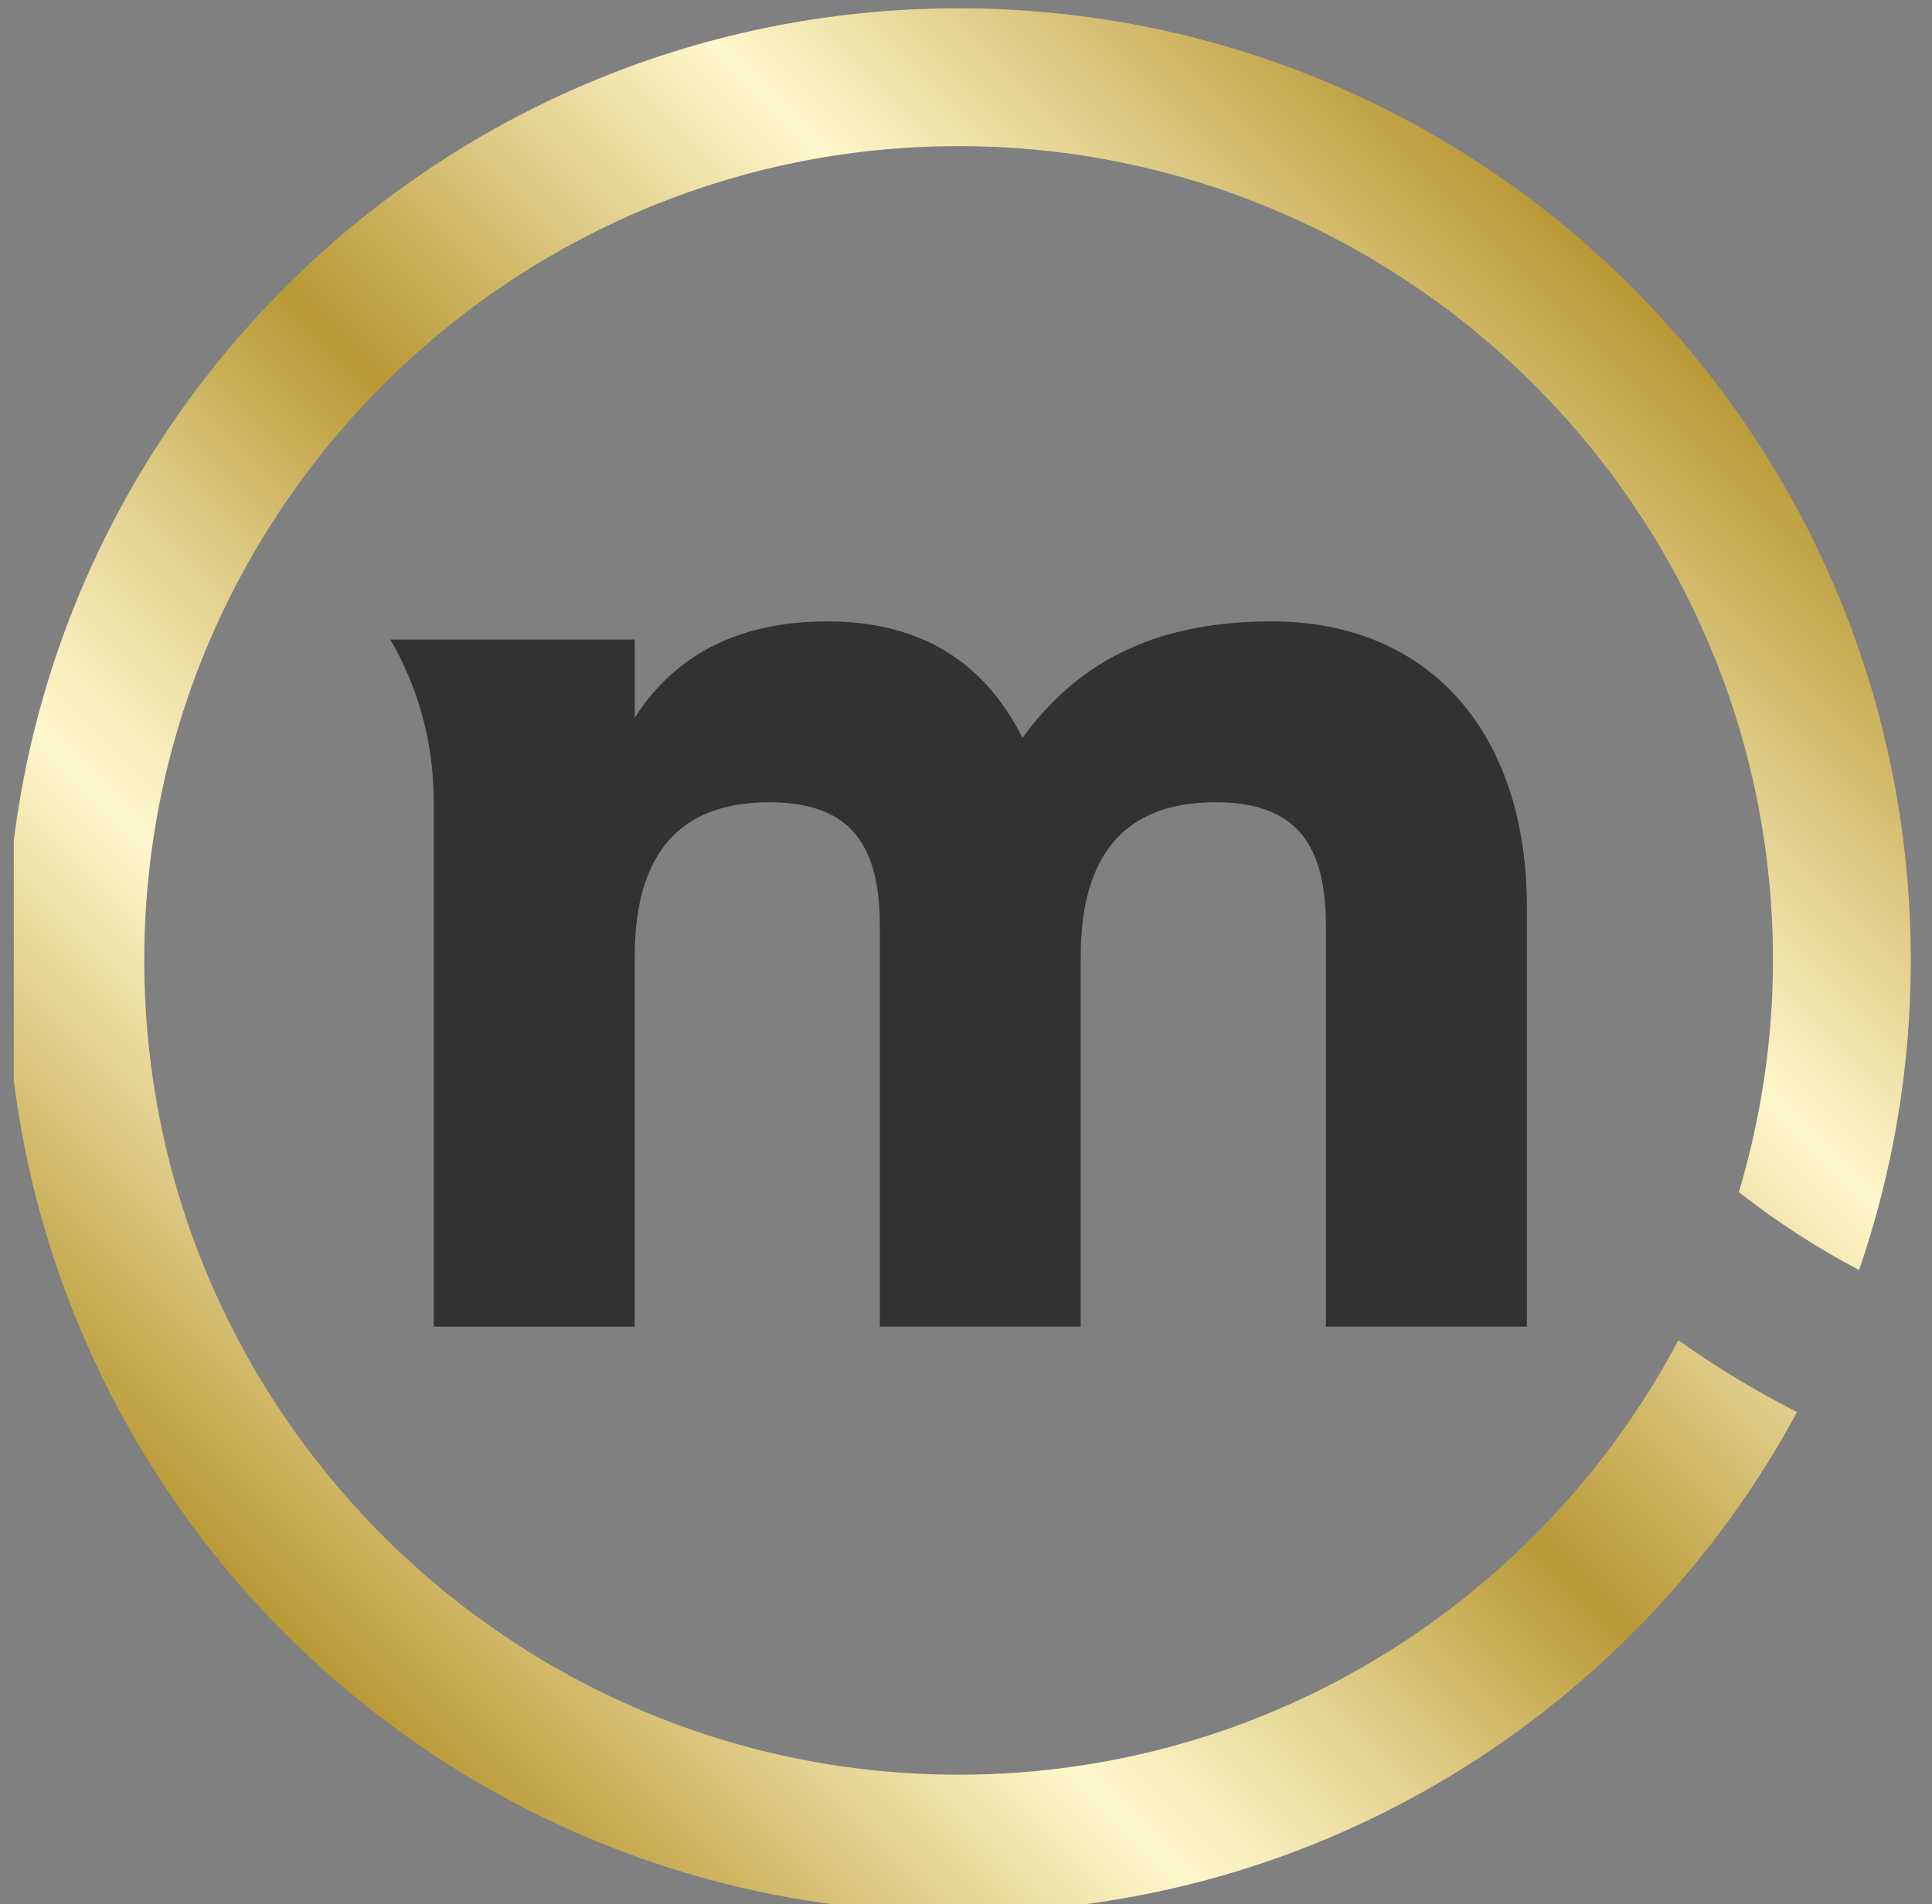
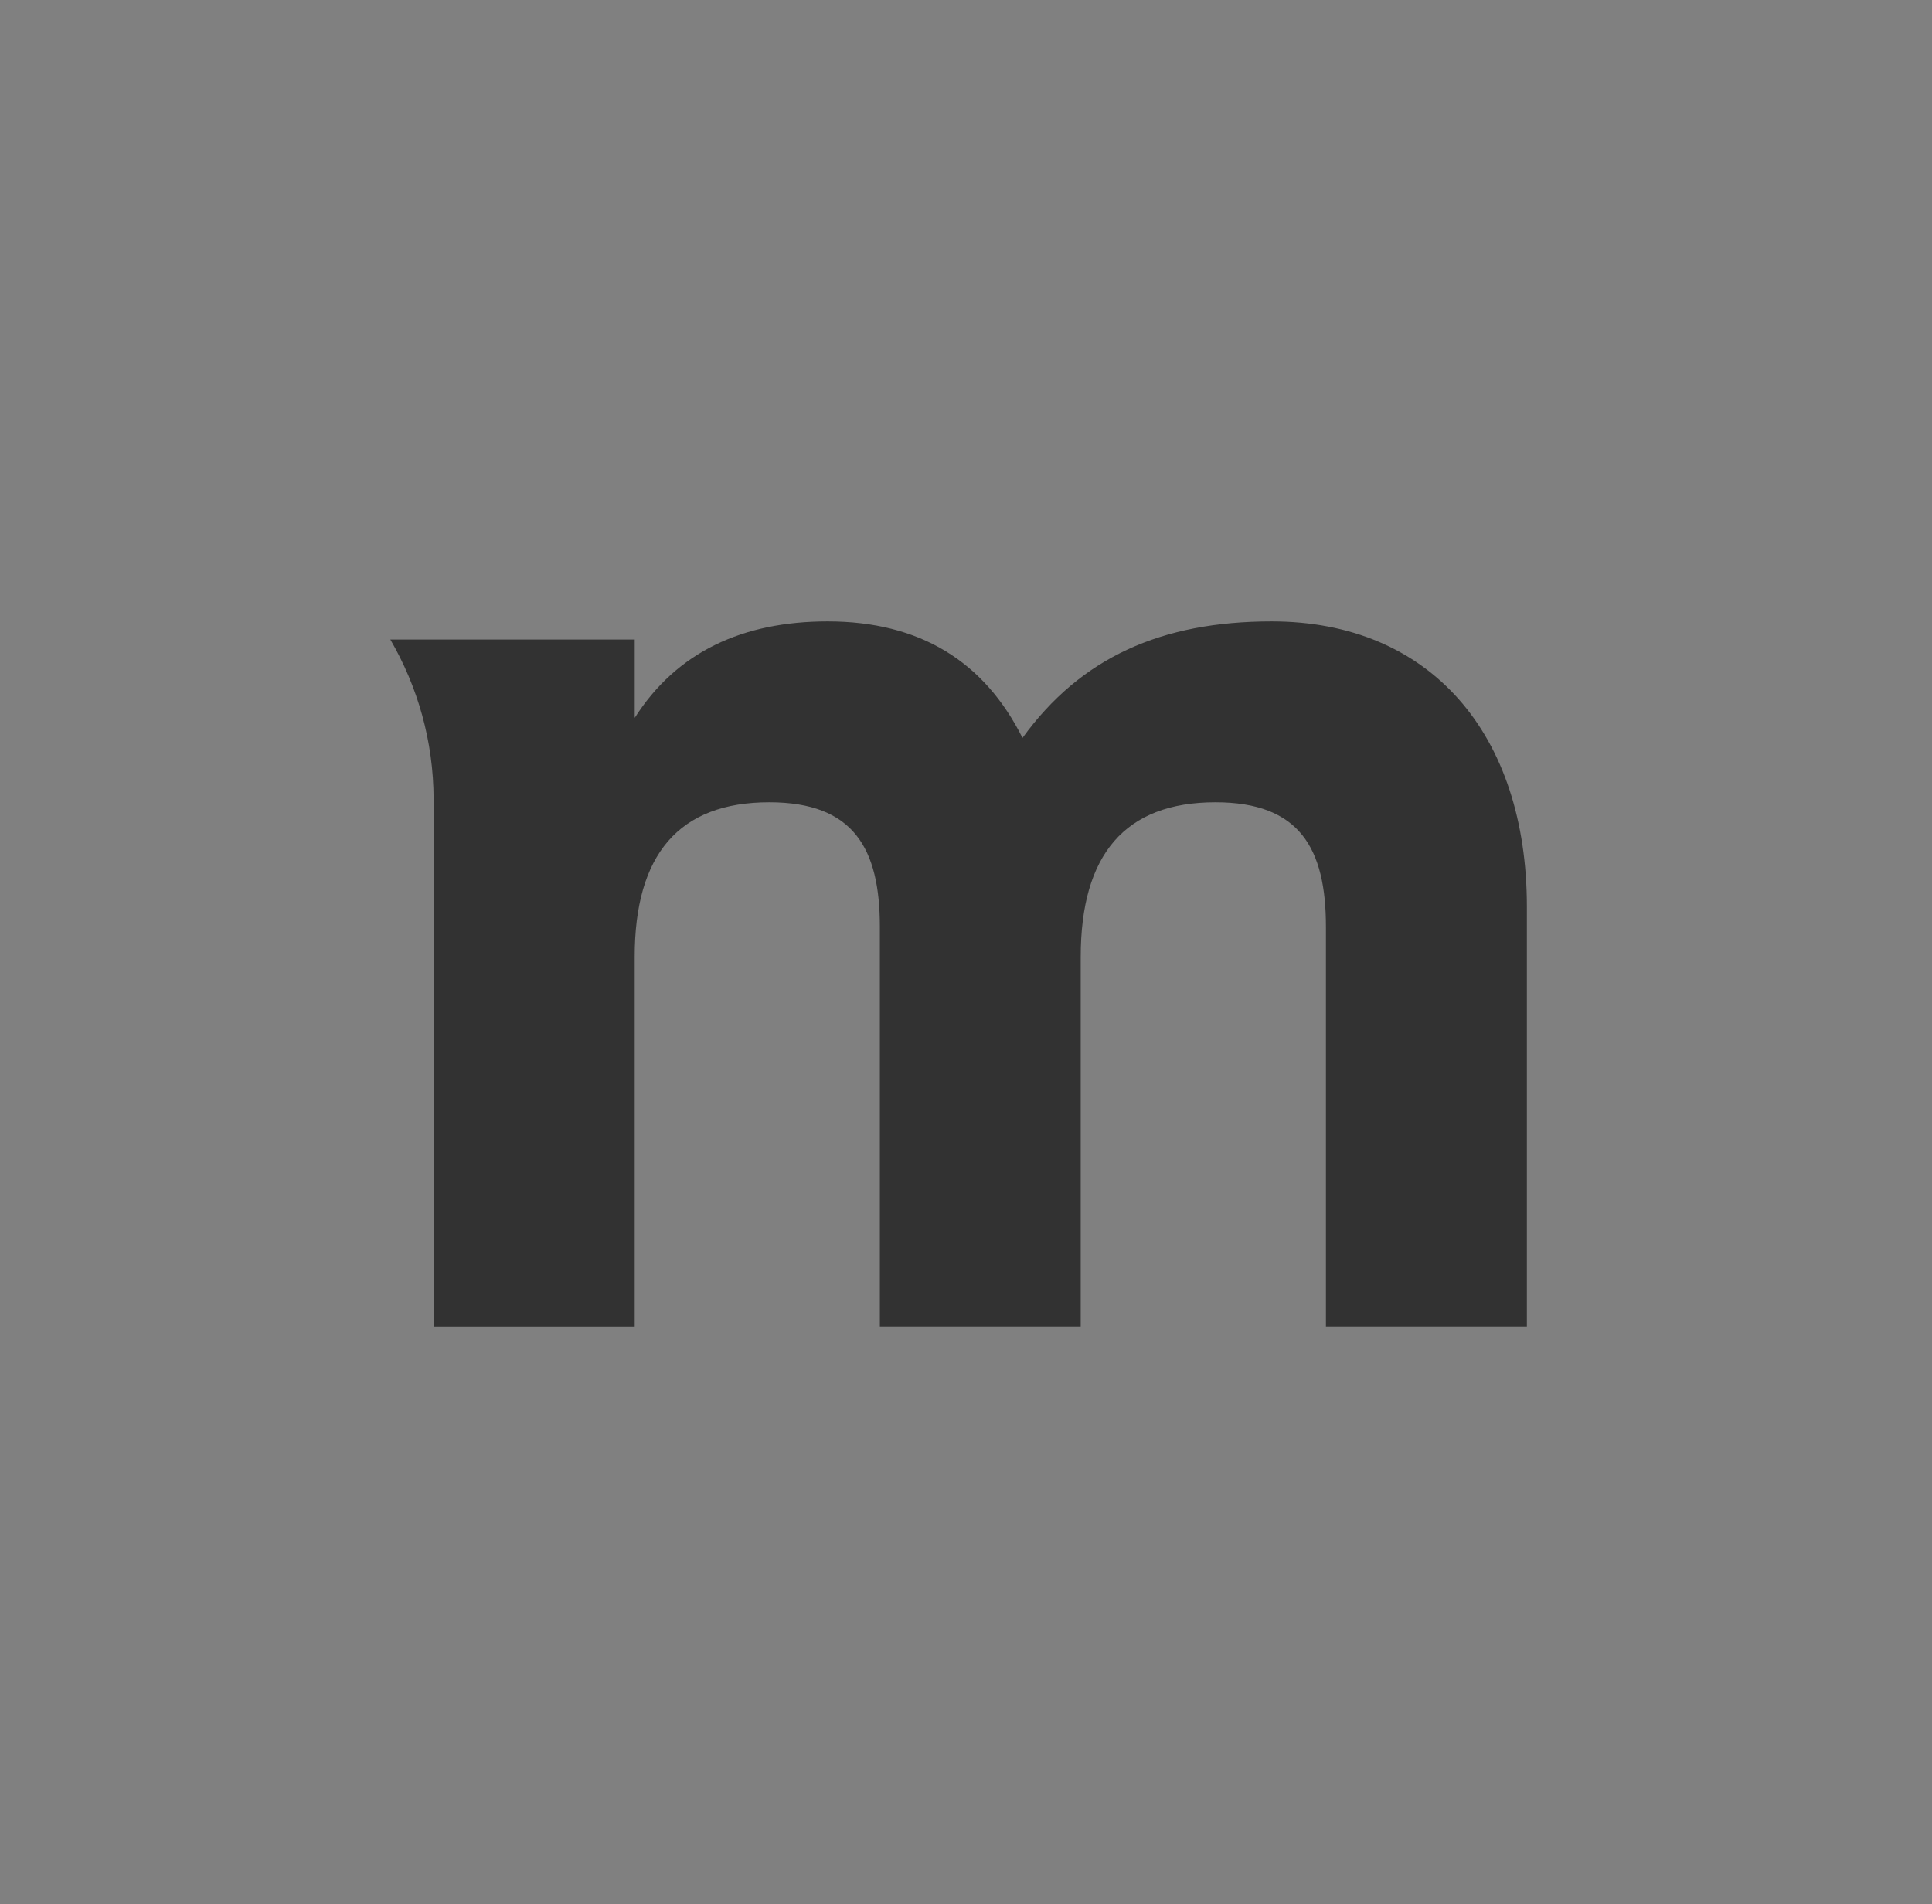
<svg xmlns="http://www.w3.org/2000/svg" width="70" height="69" viewBox="0 0 70 69" fill="none">
  <rect x="0" y="0" width="70" height="69" fill="#808080" stroke="none" />
  <g clip-path="url(#clip0_75_2140)">
-     <path d="M60.81 48.565C55.856 57.917 46.033 64.307 34.733 64.307C18.462 64.307 5.227 51.072 5.227 34.8C5.227 18.53 18.461 5.295 34.733 5.295C51.002 5.295 64.239 18.53 64.239 34.8C64.239 37.719 63.795 40.535 63.002 43.197C64.364 44.263 65.817 45.211 67.358 46.02C68.566 42.504 69.232 38.732 69.232 34.801C69.232 15.747 53.787 0.301 34.732 0.301C15.674 0.301 0.229 15.747 0.229 34.801C0.229 53.856 15.674 69.302 34.732 69.302C47.865 69.302 59.283 61.966 65.11 51.167C63.61 50.403 62.172 49.532 60.81 48.565Z" fill="url(#paint0_linear_75_2140)" />
    <path d="M14.142 23.172C15.131 24.875 15.706 26.851 15.711 28.962L15.716 28.973V48.07H22.996V34.674C22.996 30.961 24.597 29.07 27.873 29.07C30.932 29.07 31.879 30.745 31.879 33.583V48.068H39.156V34.674C39.156 30.961 40.763 29.07 44.038 29.07C47.095 29.07 48.041 30.745 48.041 33.583V48.068H55.322V32.858C55.322 26.594 51.826 22.516 46.075 22.516C42.074 22.516 39.157 23.827 37.047 26.738C35.666 23.974 33.336 22.516 29.987 22.516C26.929 22.516 24.525 23.61 22.997 26.011V23.172H15.717H14.142Z" fill="#323232" />
  </g>
  <defs>
    <linearGradient id="paint0_linear_75_2140" x1="10.335" y1="59.197" x2="59.128" y2="10.404" gradientUnits="userSpaceOnUse">
      <stop stop-color="#B99835" />
      <stop offset="0.242" stop-color="#FFF8CC" />
      <stop offset="0.282" stop-color="#F7EDBB" />
      <stop offset="0.363" stop-color="#E2D18E" />
      <stop offset="0.474" stop-color="#C1A346" />
      <stop offset="0.5" stop-color="#B99835" />
      <stop offset="0.75" stop-color="#FFF8CC" />
      <stop offset="1" stop-color="#B99835" />
    </linearGradient>
    <clipPath id="clip0_75_2140">
      <rect width="69" height="69" fill="white" transform="translate(0.5)" />
    </clipPath>
  </defs>
</svg>